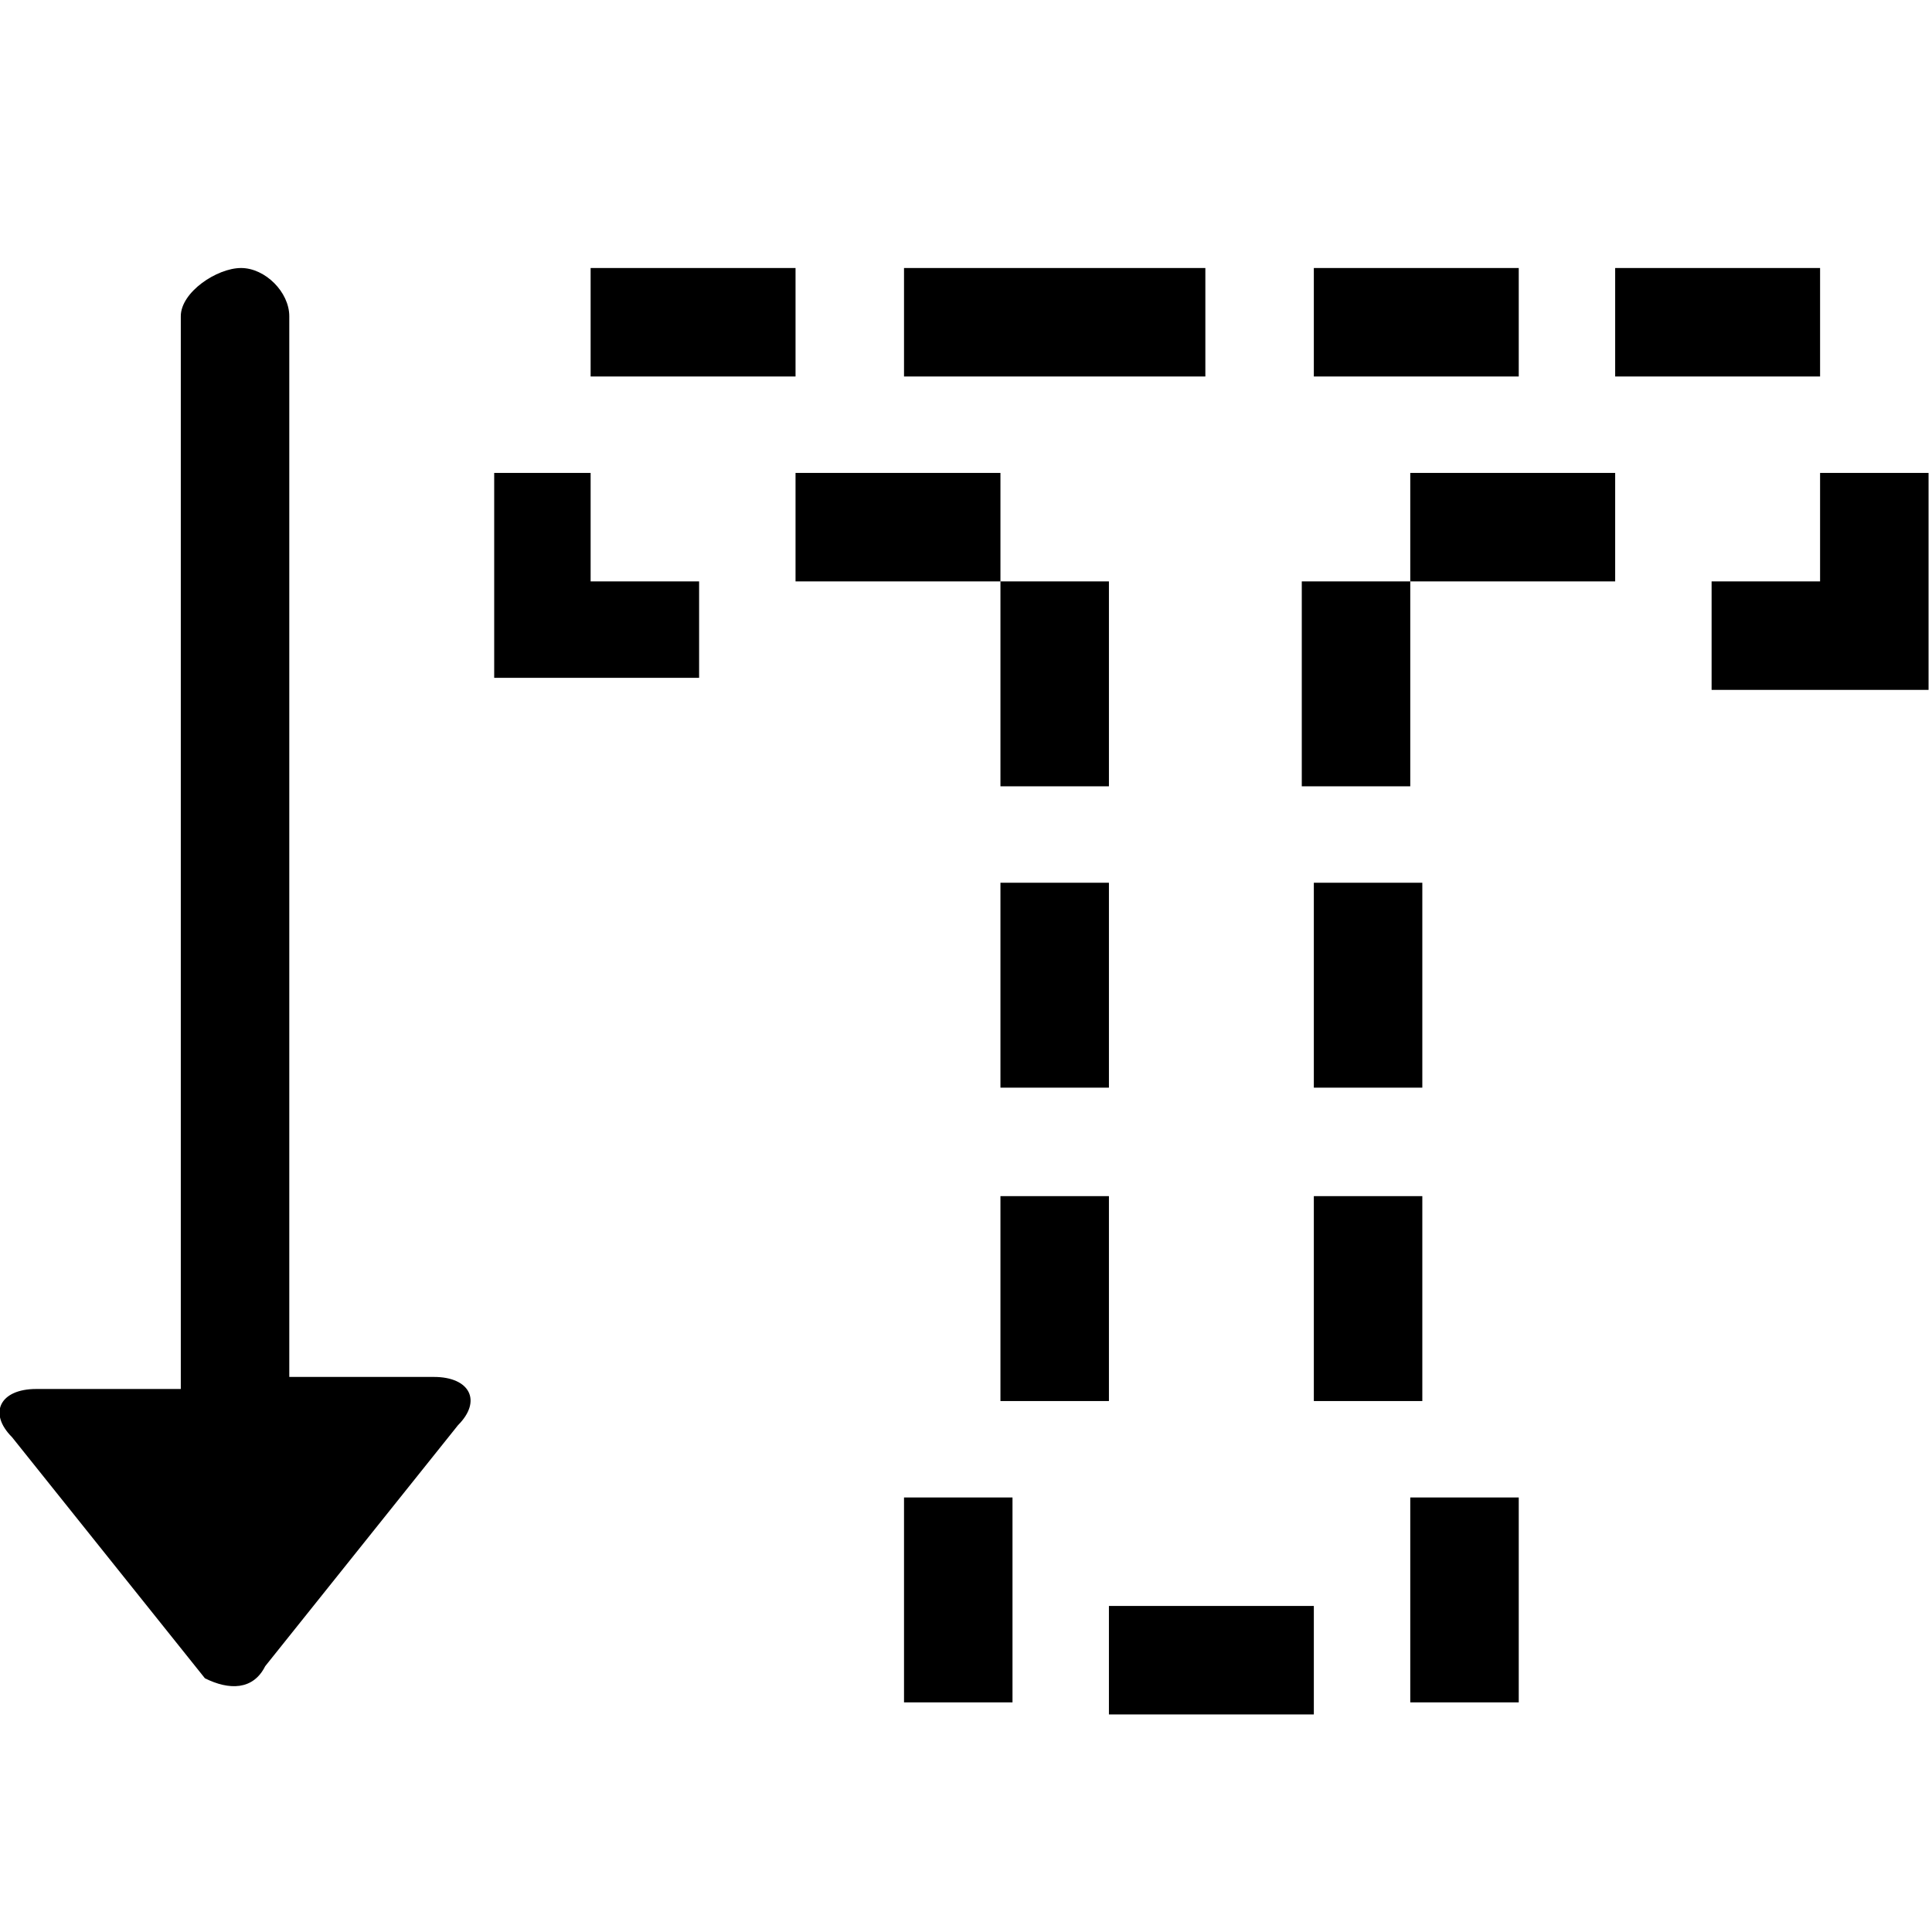
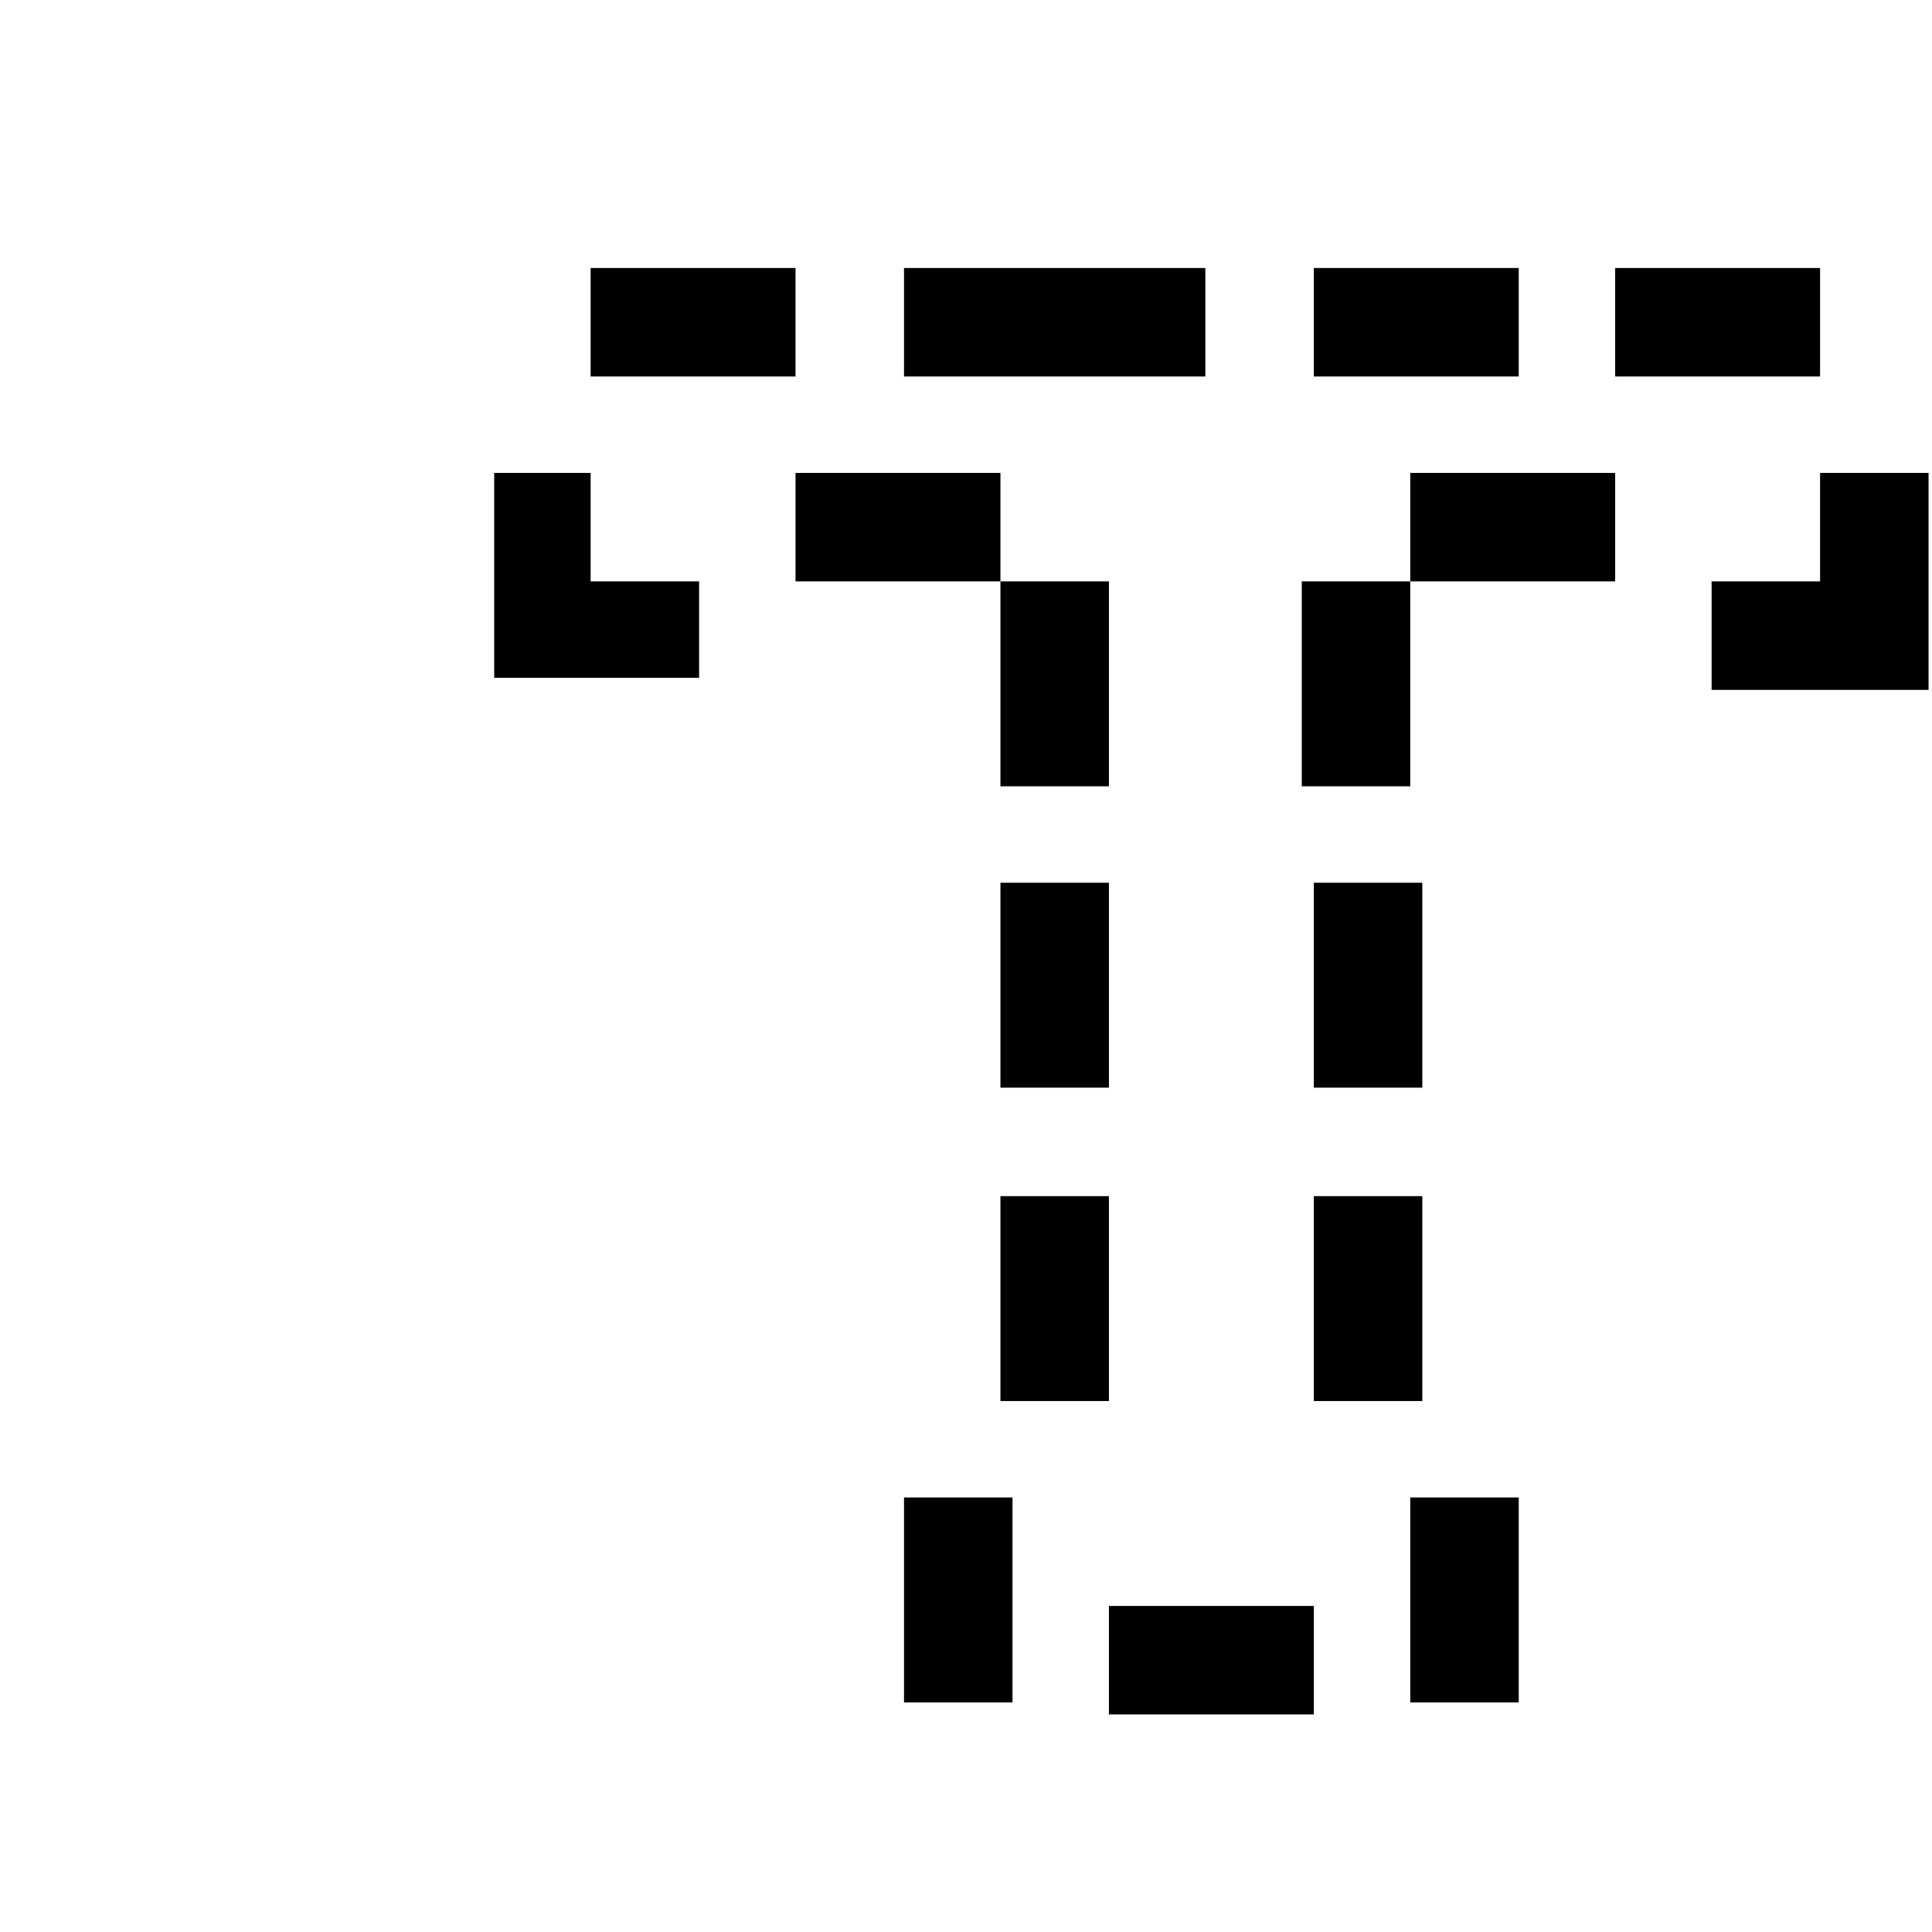
<svg xmlns="http://www.w3.org/2000/svg" width="100%" height="100%" viewBox="0 0 18 18" version="1.1" xml:space="preserve" style="fill-rule:evenodd;clip-rule:evenodd;stroke-linejoin:round;stroke-miterlimit:2;">
  <g id="content" transform="matrix(1.123,0,0,1.123,-1.123,-0.872)">
    <g id="SP_TypeVertMask_Lg_N.png">
-       <path d="M3.2,14.6L4.8,12.6C5,12.4 4.9,12.2 4.6,12.2L3.4,12.2L3.4,3.4C3.4,3.2 3.2,3 3,3C2.8,3 2.5,3.2 2.5,3.4L2.5,12.3L1.3,12.3C1,12.3 0.9,12.5 1.1,12.7L2.7,14.7C2.9,14.8 3.1,14.8 3.2,14.6Z" style="fill-rule:nonzero;" />
      <path id="dashed_x25_20line" d="M8.5,13.2L8.5,14.9L9.4,14.9L9.4,13.2L8.5,13.2ZM12.7,13.2L12.7,14.9L13.6,14.9L13.6,13.2L12.7,13.2ZM11.9,10.7L11.9,12.4L12.8,12.4L12.8,10.7L11.9,10.7ZM9.3,10.7L9.3,12.4L10.2,12.4L10.2,10.7L9.3,10.7ZM9.3,8.1L9.3,9.8L10.2,9.8L10.2,8.1L9.3,8.1ZM11.9,8.1L11.9,9.8L12.8,9.8L12.8,8.1L11.9,8.1ZM12.7,7.3L12.7,5.6L11.8,5.6L11.8,7.3L12.7,7.3ZM12.7,4.7L12.7,5.6L14.4,5.6L14.4,4.7L12.7,4.7ZM10.2,5.6L9.3,5.6L9.3,7.3L10.2,7.3L10.2,5.6ZM7.6,5.6L9.3,5.6L9.3,4.7L7.6,4.7L7.6,5.6ZM10.2,14.1L10.2,15L11.9,15L11.9,14.1L10.2,14.1ZM6.8,6.4L6.8,5.6L5.9,5.6L5.9,4.7L5.1,4.7L5.1,6.4L6.8,6.4ZM16.1,5.6L15.2,5.6L15.2,6.5L17,6.5L17,4.7L16.1,4.7L16.1,5.6ZM5.9,3L5.9,3.9L7.6,3.9L7.6,3L5.9,3ZM8.5,3L8.5,3.9L11,3.9L11,3L8.5,3ZM14.4,3L14.4,3.9L16.1,3.9L16.1,3L14.4,3ZM11.9,3L11.9,3.9L13.6,3.9L13.6,3L11.9,3Z" style="fill-rule:nonzero;" />
    </g>
  </g>
</svg>